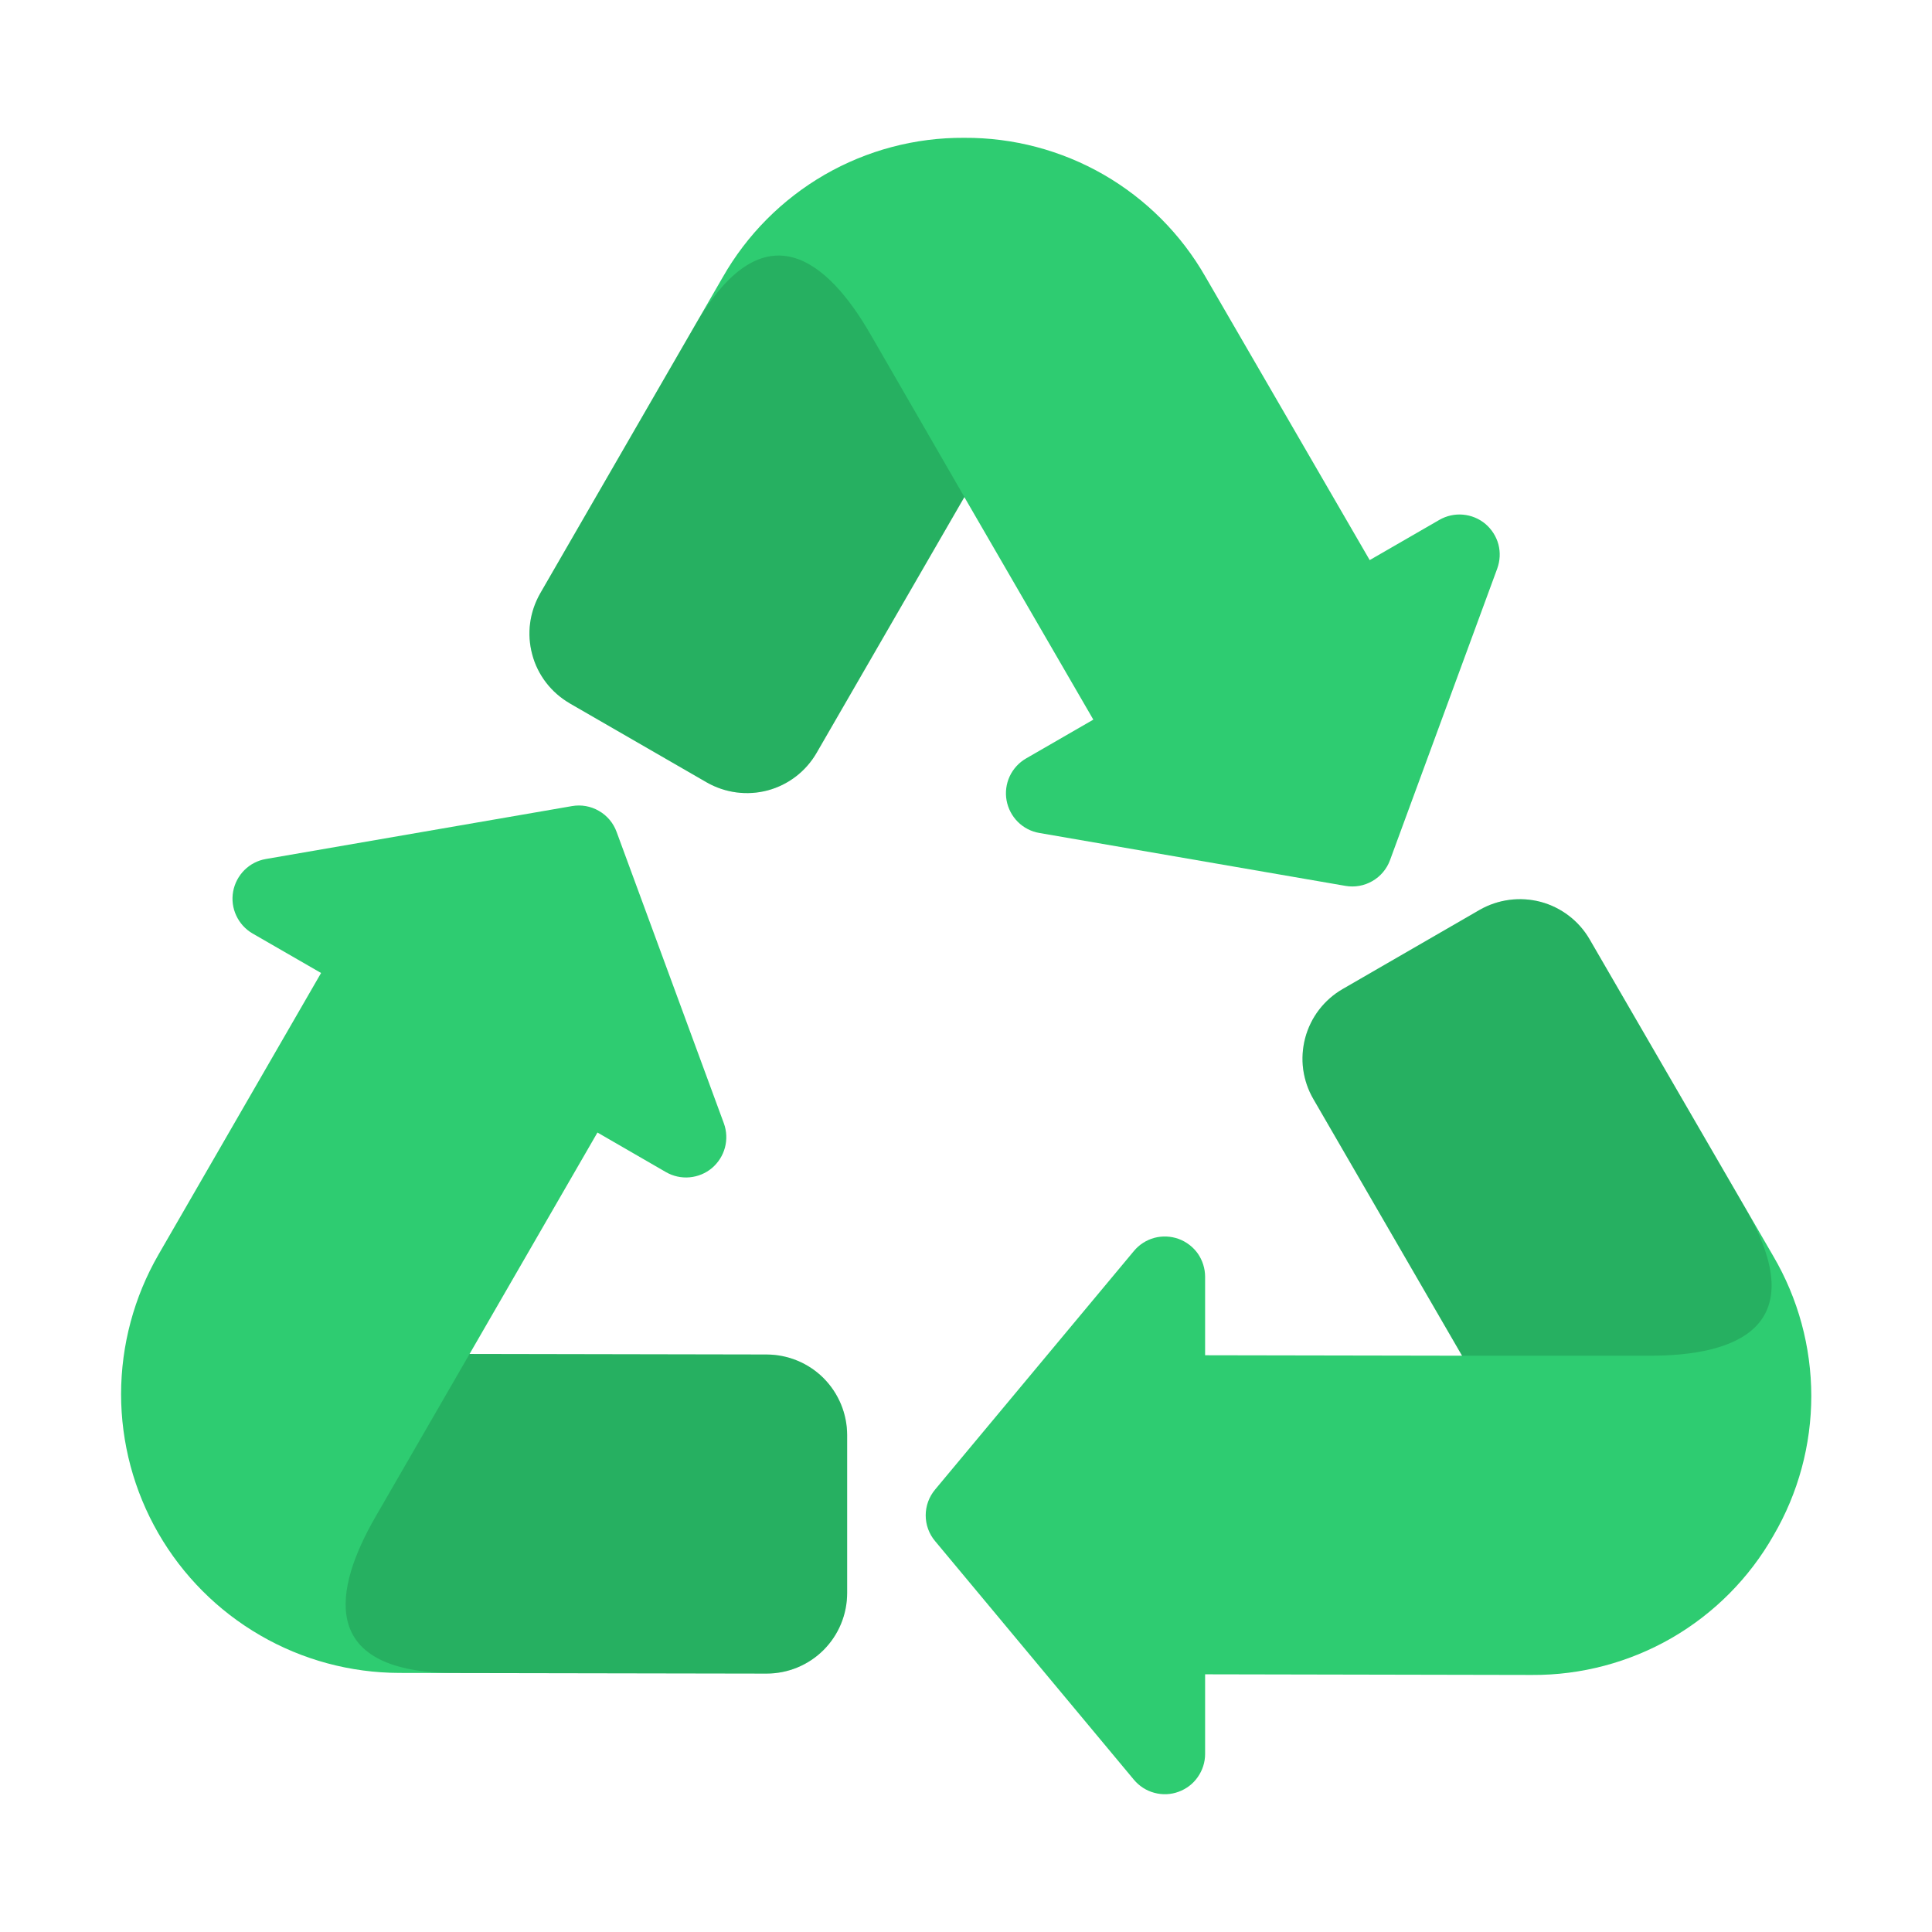
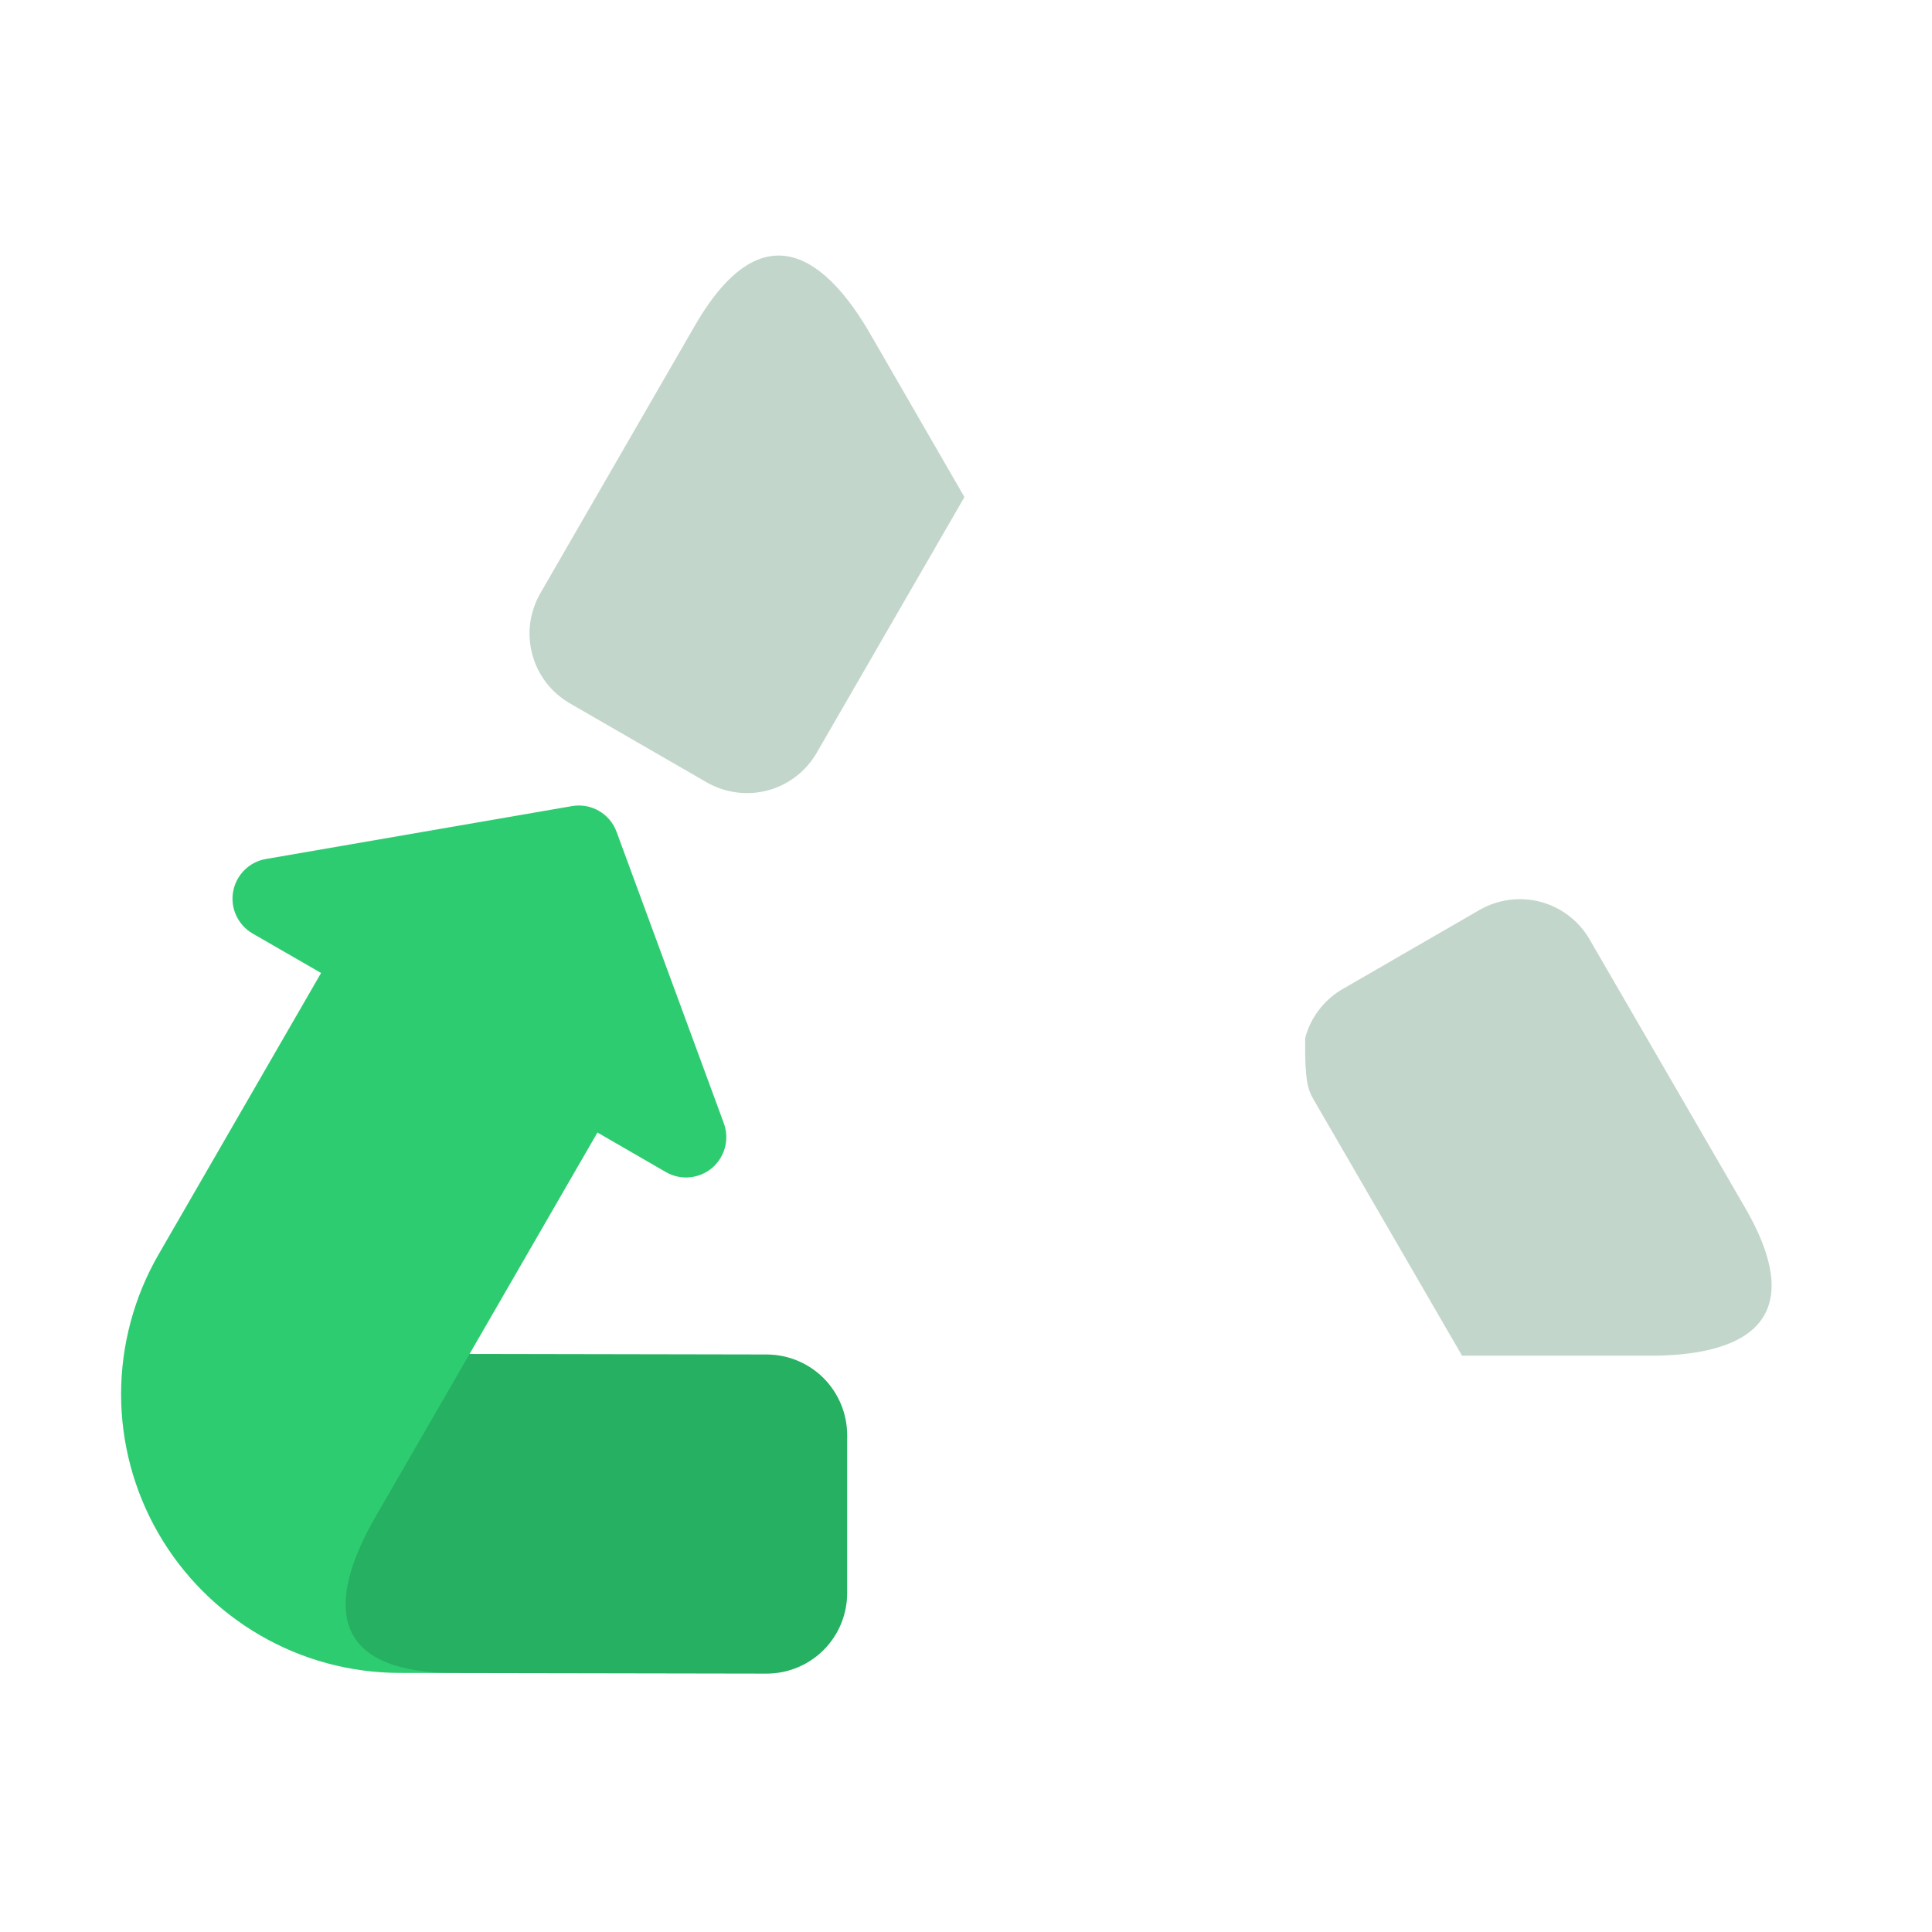
<svg xmlns="http://www.w3.org/2000/svg" width="21" height="21" viewBox="0 0 21 21" fill="none">
  <path d="M8.335 14.723L5.104 14.717L6.494 12.31L7.238 12.74C7.316 12.785 7.406 12.805 7.495 12.797C7.585 12.789 7.67 12.754 7.739 12.696C7.807 12.638 7.857 12.56 7.88 12.473C7.903 12.387 7.899 12.295 7.868 12.21L6.702 9.042C6.667 8.946 6.599 8.865 6.51 8.814C6.422 8.763 6.318 8.744 6.217 8.762L2.89 9.337C2.802 9.352 2.72 9.394 2.656 9.458C2.593 9.521 2.55 9.603 2.534 9.691C2.518 9.78 2.53 9.871 2.568 9.952C2.606 10.034 2.668 10.102 2.746 10.147L3.49 10.576L1.722 13.638C1.457 14.098 1.317 14.62 1.316 15.152C1.316 15.684 1.456 16.206 1.721 16.666C1.987 17.127 2.369 17.51 2.829 17.776C3.289 18.043 3.811 18.183 4.342 18.184L8.332 18.191H8.333C8.565 18.191 8.788 18.099 8.952 17.935C9.116 17.771 9.208 17.548 9.208 17.316V15.598C9.208 15.366 9.115 15.144 8.952 14.98C8.788 14.816 8.566 14.724 8.335 14.723Z" fill="#2ECC71" />
-   <path d="M19.275 13.654L17.278 10.209C17.162 10.009 16.97 9.863 16.747 9.803C16.523 9.744 16.284 9.775 16.083 9.89L14.595 10.75C14.496 10.807 14.408 10.884 14.338 10.975C14.268 11.066 14.217 11.171 14.187 11.282C14.158 11.393 14.15 11.509 14.165 11.623C14.181 11.737 14.218 11.847 14.276 11.946L15.892 14.736L13.099 14.731V13.878C13.099 13.788 13.071 13.7 13.02 13.626C12.968 13.553 12.895 13.497 12.81 13.466C12.726 13.436 12.634 13.432 12.547 13.455C12.46 13.479 12.383 13.528 12.325 13.598L10.164 16.191C10.098 16.27 10.062 16.369 10.062 16.471C10.062 16.574 10.098 16.673 10.164 16.751L12.325 19.345C12.383 19.414 12.46 19.464 12.547 19.487C12.634 19.511 12.726 19.507 12.81 19.476C12.895 19.445 12.968 19.39 13.019 19.316C13.071 19.242 13.099 19.155 13.099 19.065V18.199L16.647 18.206H16.653C17.186 18.209 17.709 18.07 18.171 17.804C18.632 17.537 19.014 17.153 19.277 16.69C19.546 16.23 19.688 15.706 19.688 15.172C19.687 14.638 19.545 14.115 19.275 13.654L19.275 13.654Z" fill="#2ECC71" />
-   <path d="M6.192 7.645L7.681 8.504C7.882 8.619 8.121 8.651 8.345 8.591C8.569 8.531 8.76 8.384 8.876 8.183L10.482 5.403L11.884 7.822L11.153 8.244C11.075 8.289 11.013 8.357 10.975 8.438C10.937 8.52 10.925 8.611 10.941 8.7C10.957 8.788 11 8.87 11.063 8.933C11.127 8.997 11.209 9.039 11.297 9.054L14.624 9.629C14.725 9.647 14.829 9.628 14.917 9.577C15.006 9.526 15.074 9.445 15.109 9.349L16.274 6.181C16.305 6.096 16.31 6.004 16.287 5.917C16.264 5.831 16.214 5.753 16.146 5.695C16.077 5.637 15.992 5.602 15.902 5.594C15.813 5.586 15.723 5.606 15.645 5.651L14.888 6.088L13.103 3.009C12.839 2.547 12.457 2.164 11.996 1.898C11.535 1.633 11.012 1.495 10.48 1.498H10.478C9.946 1.495 9.423 1.634 8.962 1.9C8.501 2.167 8.119 2.551 7.856 3.013L5.872 6.449C5.815 6.549 5.777 6.659 5.762 6.773C5.747 6.887 5.755 7.003 5.785 7.114C5.814 7.225 5.866 7.329 5.936 7.42C6.006 7.511 6.093 7.587 6.193 7.645L6.192 7.645Z" fill="#2ECC71" />
  <path opacity="0.25" d="M8.334 14.723L5.104 14.717L4.081 16.488C3.632 17.267 3.45 18.16 4.892 18.185L8.331 18.191H8.333C8.565 18.191 8.787 18.099 8.951 17.935C9.115 17.771 9.208 17.548 9.208 17.316V15.598C9.207 15.366 9.115 15.144 8.952 14.98C8.788 14.816 8.566 14.724 8.334 14.723Z" fill="#105E30" />
-   <path opacity="0.25" d="M18.967 13.125L17.277 10.209C17.161 10.009 16.97 9.863 16.746 9.803C16.522 9.744 16.284 9.775 16.083 9.89L14.595 10.75C14.495 10.807 14.408 10.884 14.338 10.975C14.268 11.066 14.216 11.171 14.187 11.282C14.157 11.393 14.15 11.509 14.165 11.623C14.18 11.737 14.217 11.847 14.275 11.946L15.892 14.736H17.937C18.85 14.736 19.728 14.438 18.967 13.125Z" fill="#105E30" />
+   <path opacity="0.25" d="M18.967 13.125L17.277 10.209C17.161 10.009 16.97 9.863 16.746 9.803C16.522 9.744 16.284 9.775 16.083 9.89L14.595 10.75C14.495 10.807 14.408 10.884 14.338 10.975C14.268 11.066 14.216 11.171 14.187 11.282C14.18 11.737 14.217 11.847 14.275 11.946L15.892 14.736H17.937C18.85 14.736 19.728 14.438 18.967 13.125Z" fill="#105E30" />
  <path opacity="0.25" d="M7.565 3.519L5.873 6.449C5.816 6.549 5.778 6.659 5.763 6.773C5.748 6.887 5.756 7.002 5.786 7.113C5.815 7.224 5.867 7.329 5.937 7.42C6.007 7.511 6.094 7.587 6.194 7.645L7.682 8.504C7.883 8.619 8.122 8.651 8.346 8.591C8.57 8.531 8.761 8.384 8.877 8.183L10.483 5.403L9.46 3.631C9.007 2.846 8.316 2.238 7.565 3.519Z" fill="#105E30" />
</svg>